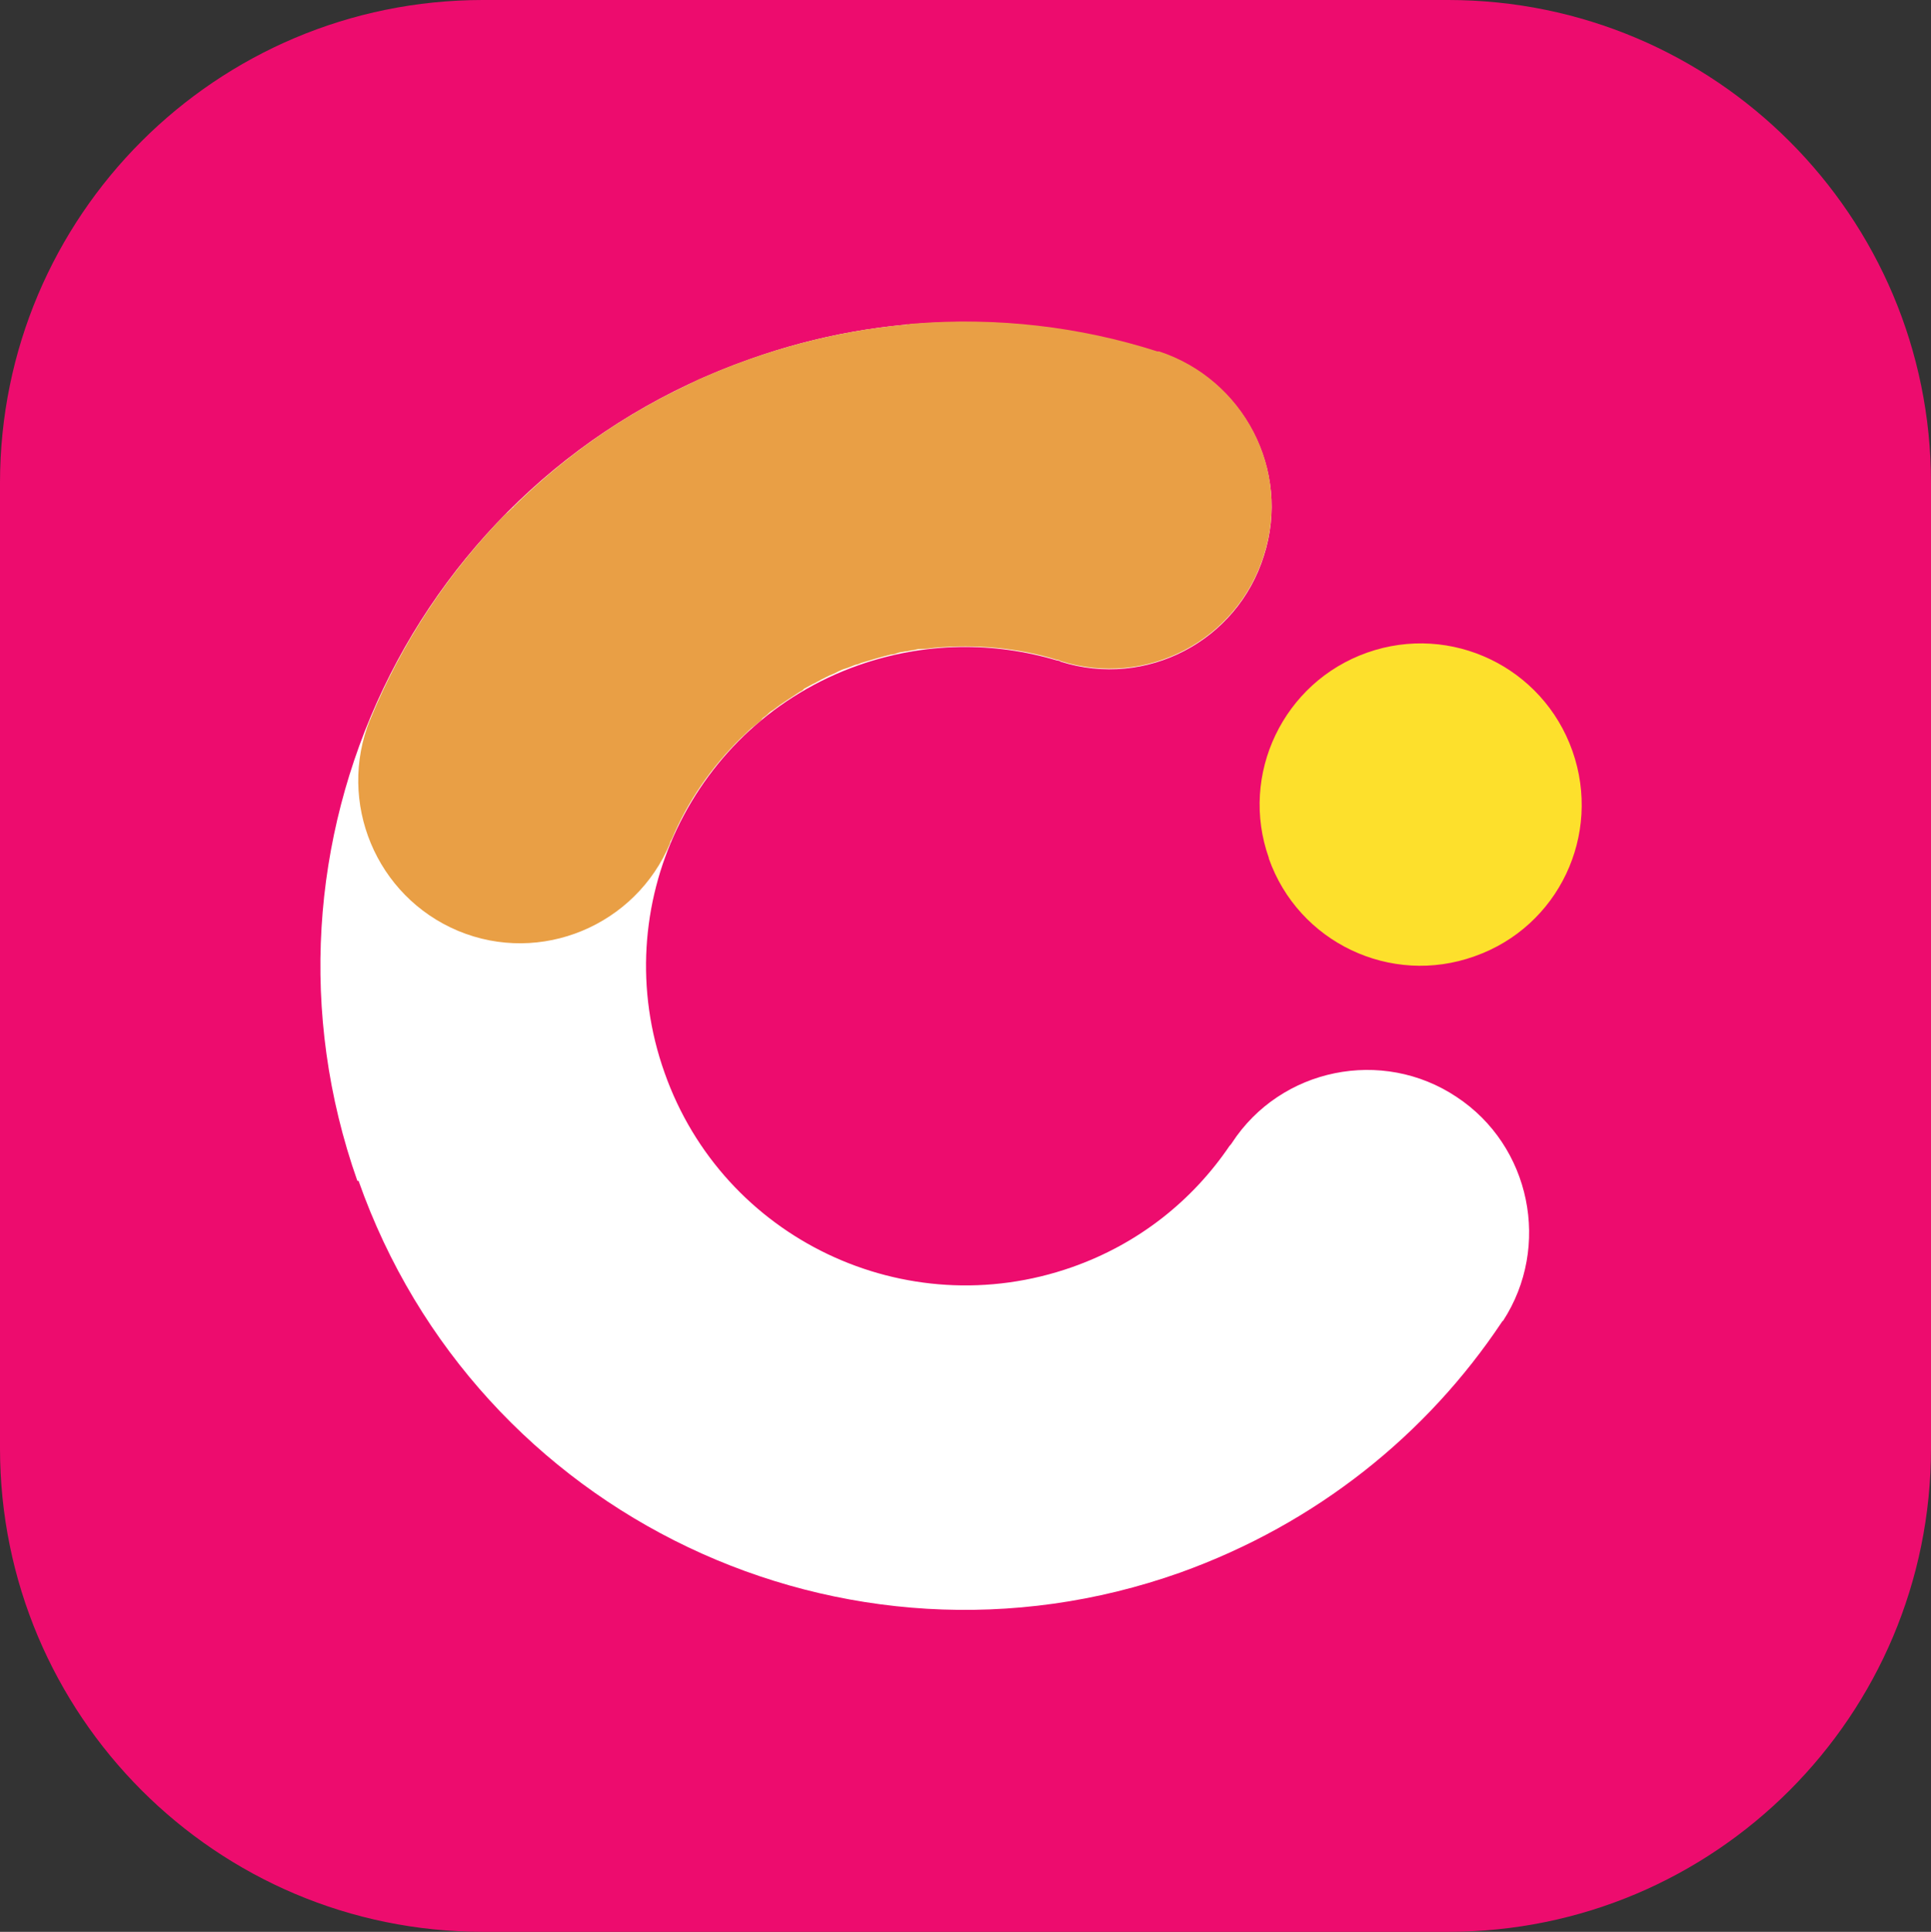
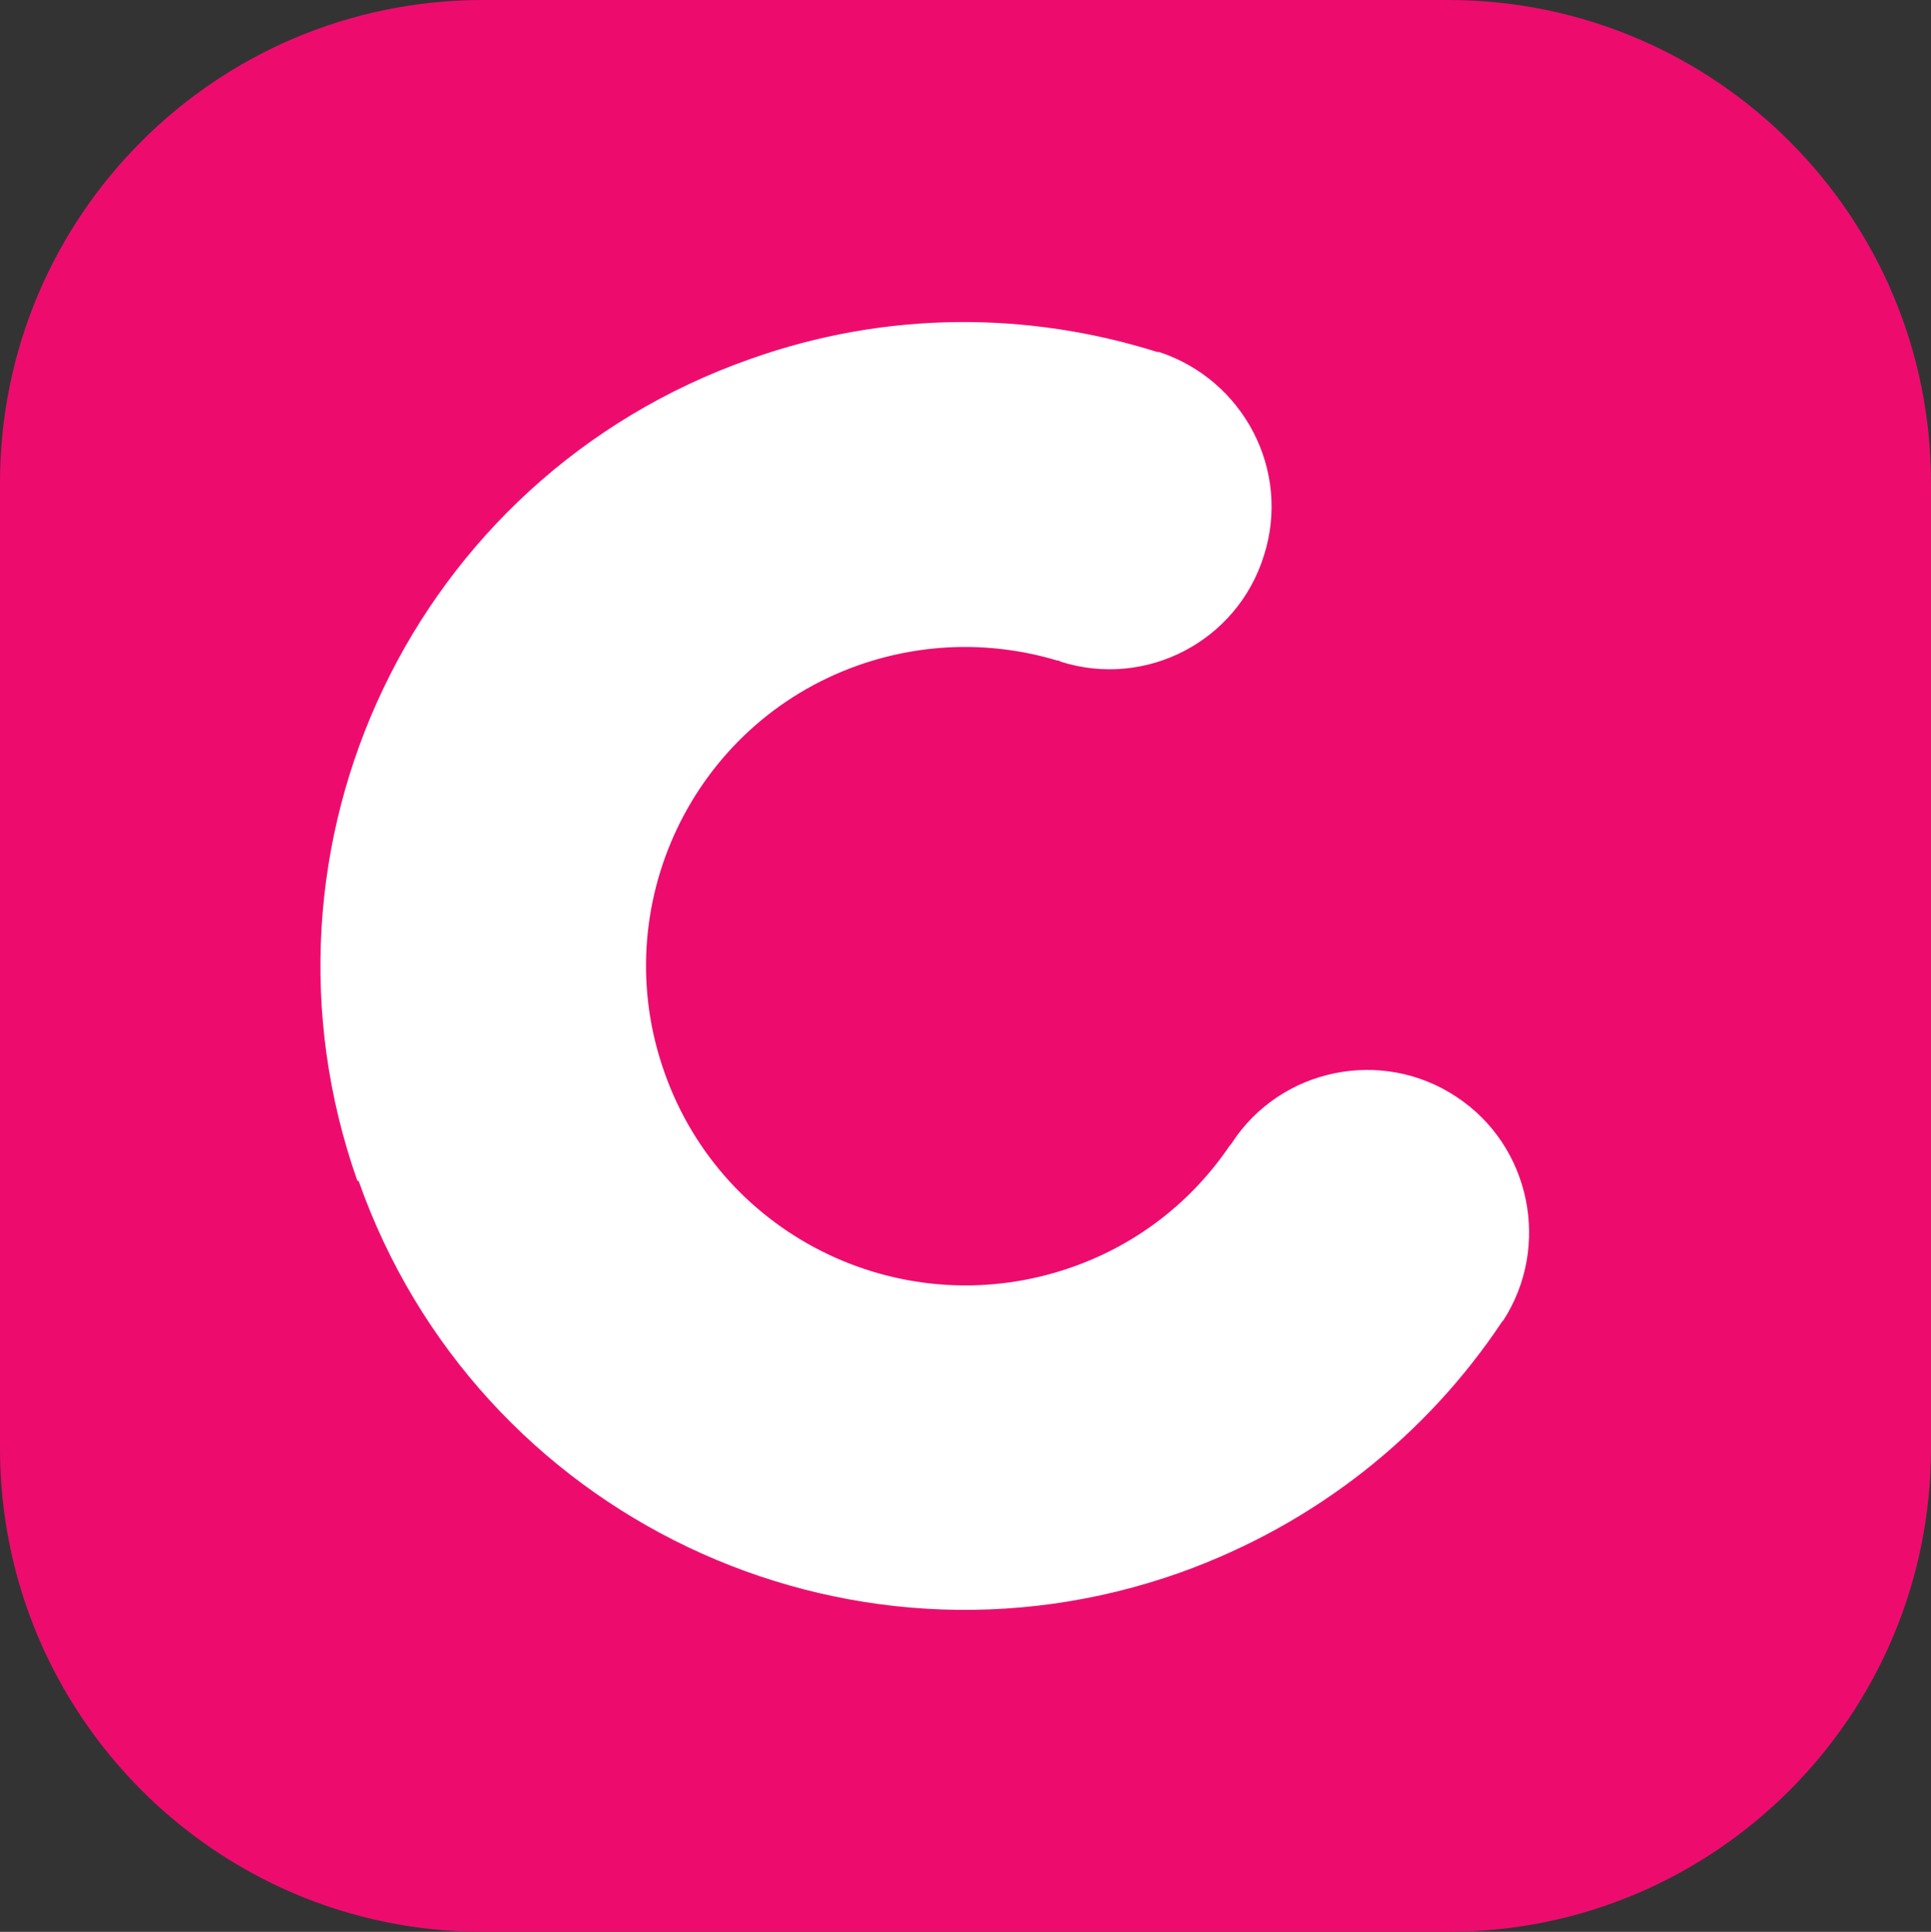
<svg xmlns="http://www.w3.org/2000/svg" id="a" width="31.99" height="32" viewBox="0 0 31.99 32">
  <rect x="0" y="0" width="31.99" height="32" fill="#333333" stroke="none" />
  <path d="m23.99,0H8C3.58,0,0,3.58,0,8v15.99c0,4.42,3.58,8.01,8,8.01h15.99c4.42,0,8-3.58,8-8.01v-15.99c0-4.42-3.58-8-8-8" fill="#ed0c6e" />
  <path d="m5.94,19.56h0c1.96,5.56,8.06,8.46,13.61,6.49,2.26-.81,4.09-2.29,5.33-4.15,0,0,.01-.02.02-.02.8-1.23.46-2.9-.77-3.71-1.23-.82-2.91-.48-3.72.76-.01.02-.04.05-.04.05-.61.9-1.5,1.62-2.61,2.01-2.76.97-5.78-.47-6.75-3.22-.98-2.75.46-5.78,3.21-6.75,1.11-.39,2.25-.39,3.29-.08,0,0,.04,0,.06.02,1.42.45,2.93-.34,3.37-1.76.45-1.41-.34-2.91-1.74-3.37,0,0-.02,0-.03,0-2.13-.67-4.48-.69-6.75.12-5.56,1.96-8.46,8.05-6.5,13.61" fill="#fff" />
-   <path d="m21.02,14.22c.49,1.39,2.02,2.12,3.41,1.62,1.39-.49,2.11-2.01,1.62-3.4-.49-1.39-2.01-2.12-3.4-1.63-1.39.49-2.12,2.02-1.63,3.4" fill="#fde02c" />
-   <path d="m15.02,5.38s-.03,0-.05,0c-1.14.11-2.28.41-3.36.89-.04.01-.08.04-.13.06-.04.02-.08.04-.12.06-1.08.51-2.04,1.2-2.85,2,0,.01-.02.02-.03.03-.01.01-.02.02-.04.04-.02.02-.04.04-.06.05-.97.99-1.73,2.15-2.24,3.39,0,0,0,.02-.01.02-.55,1.37.1,2.93,1.46,3.5,1.37.57,2.94-.09,3.51-1.45,0-.03.03-.07.03-.07.26-.62.65-1.19,1.15-1.68.06-.05.11-.11.17-.16.03-.02.06-.05.09-.07.03-.03.07-.05.09-.09.04-.03.07-.05.11-.09.02-.02.05-.04.07-.05.14-.11.29-.2.44-.3.02-.01.05-.02.07-.05.06-.03.12-.07.19-.1.03-.02.06-.03.09-.05.04-.02.1-.05.14-.07.05-.02.1-.04.15-.07.03-.01.06-.03.1-.04.07-.02.13-.05.19-.07.03,0,.06-.02.09-.03.17-.05.33-.1.5-.14.04,0,.06-.01.09-.02.05-.02.1-.02.14-.03.05,0,.08-.02.13-.02.04-.01.08-.02.12-.02.08,0,.16-.01.23-.02.69-.06,1.38,0,2.03.2,0,0,.04,0,.06.02,1.42.45,2.93-.34,3.37-1.76.45-1.41-.34-2.91-1.74-3.37,0,0-.02,0-.03,0-1.28-.41-2.65-.57-4.03-.46-.02,0-.05,0-.08.01h-.05" fill="#e99f45" />
+   <path d="m15.02,5.38s-.03,0-.05,0h-.05" fill="#e99f45" />
</svg>